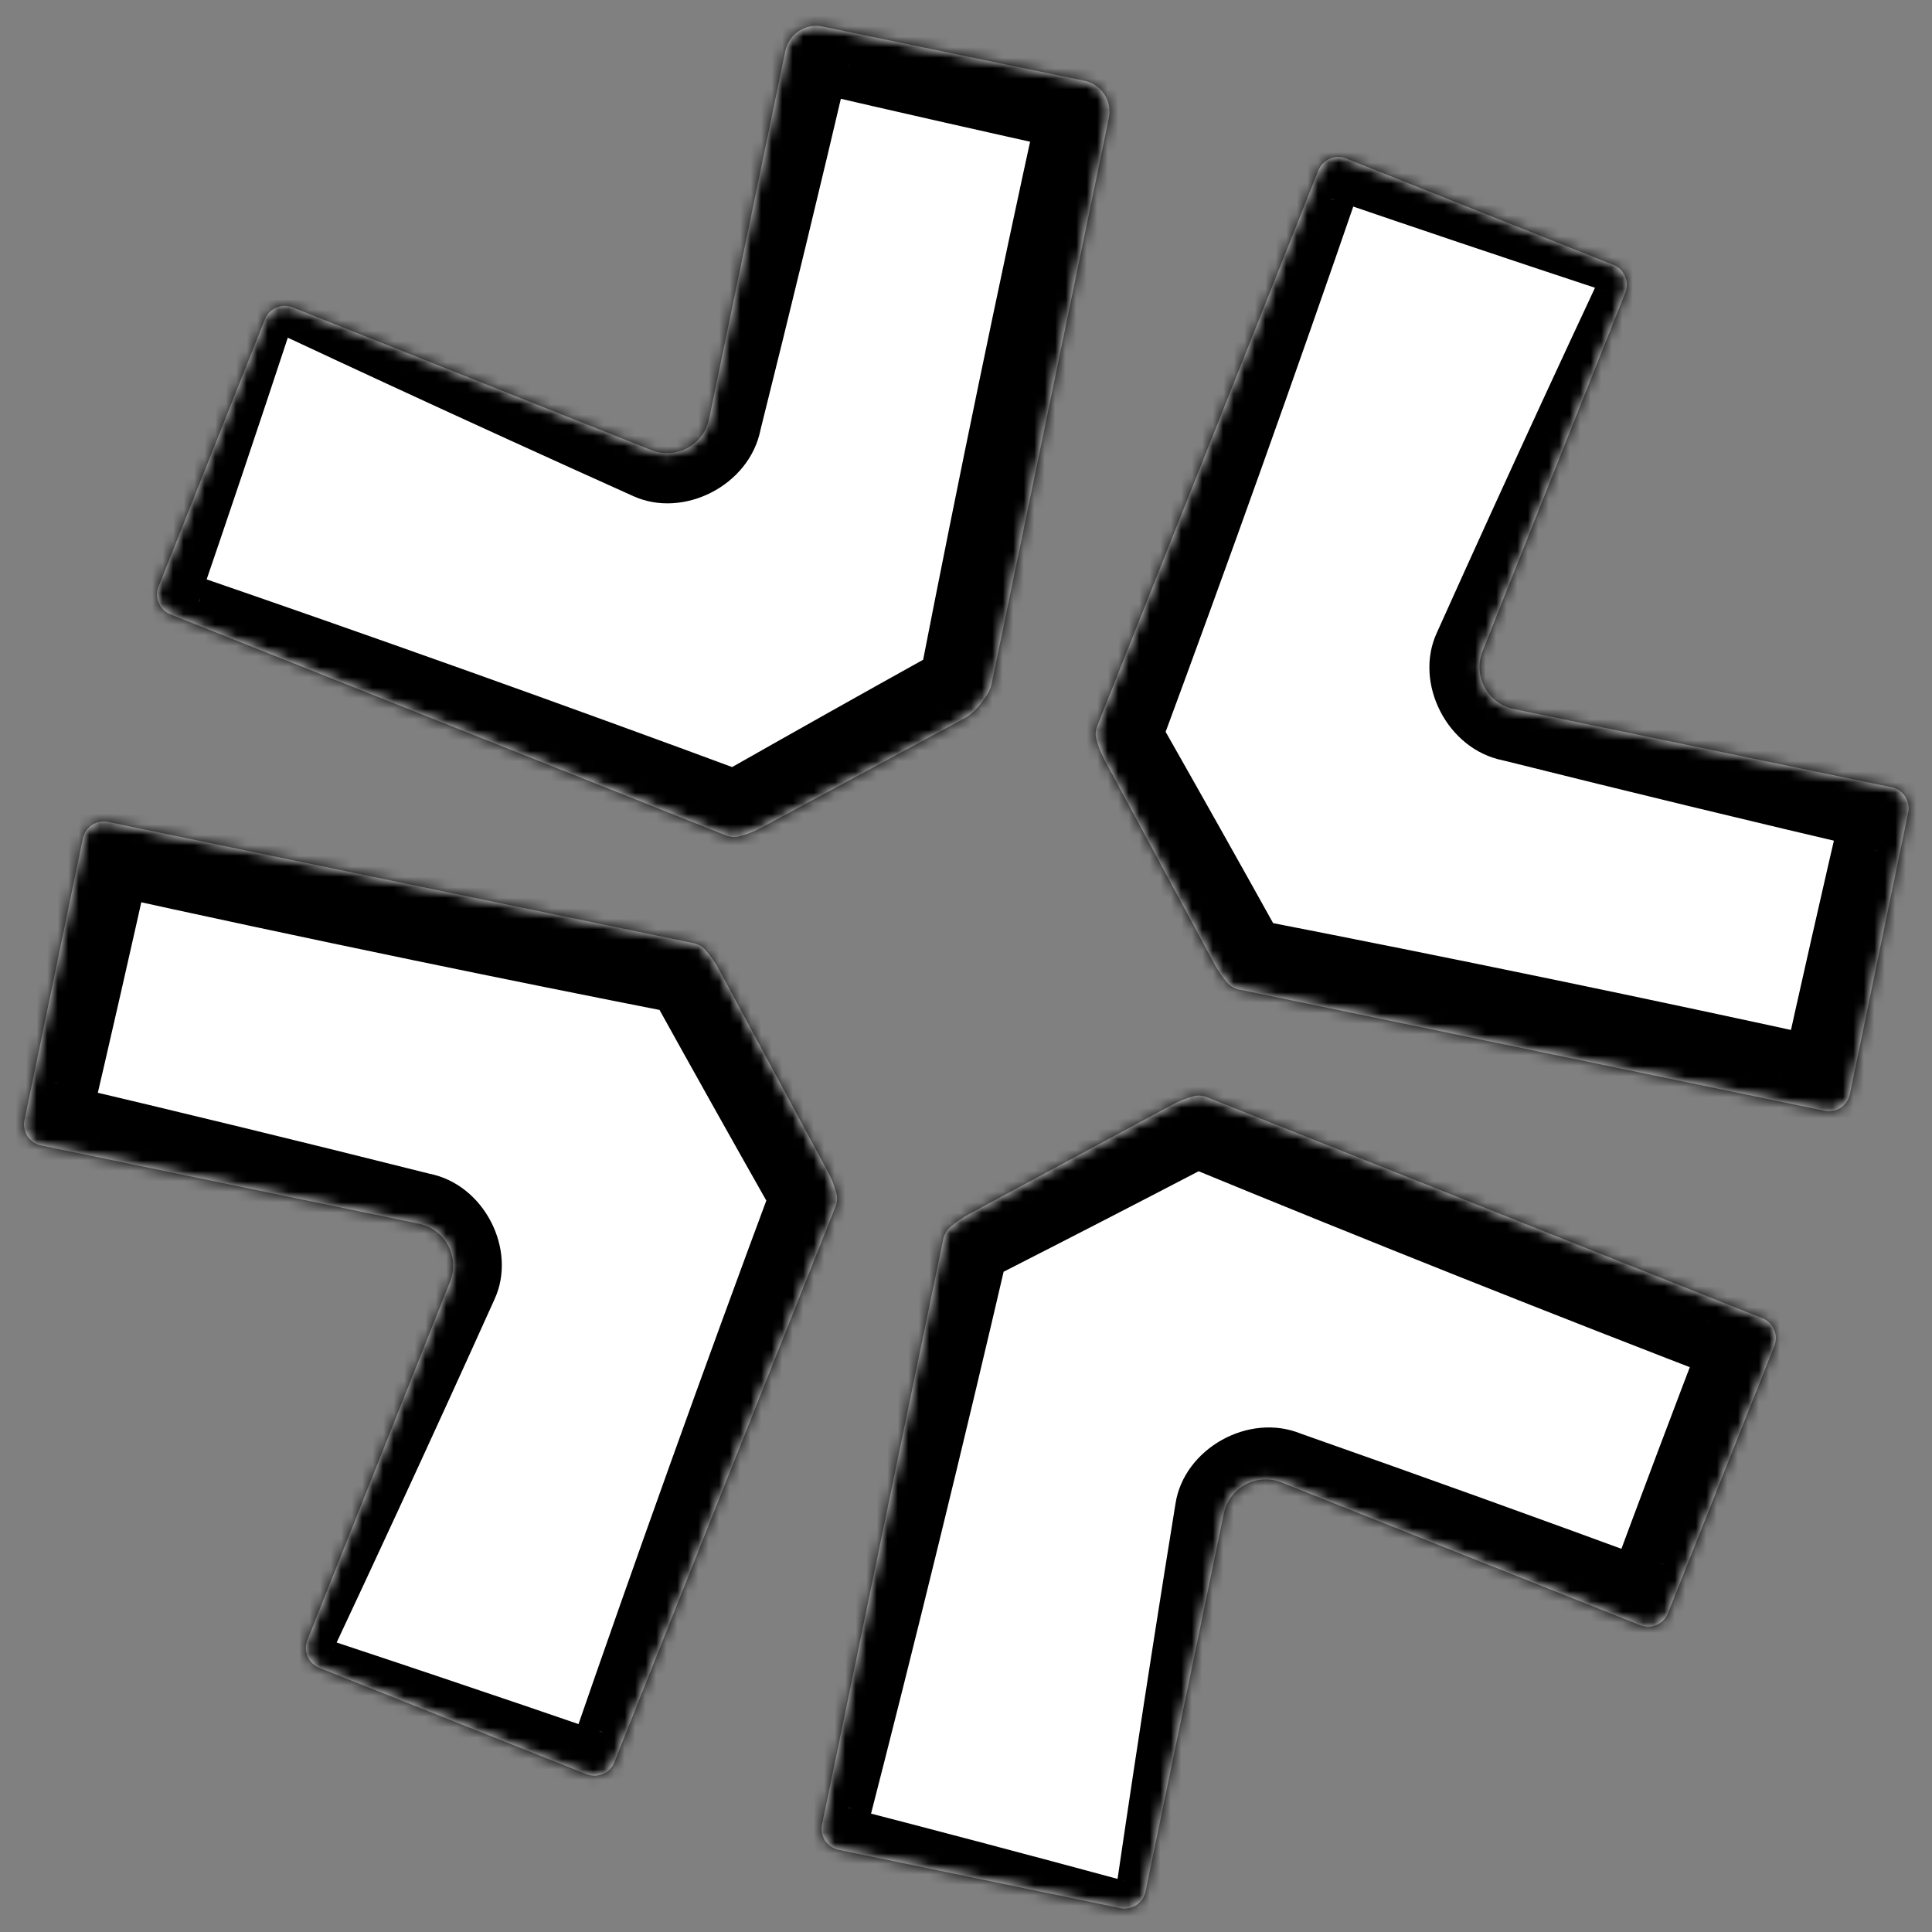
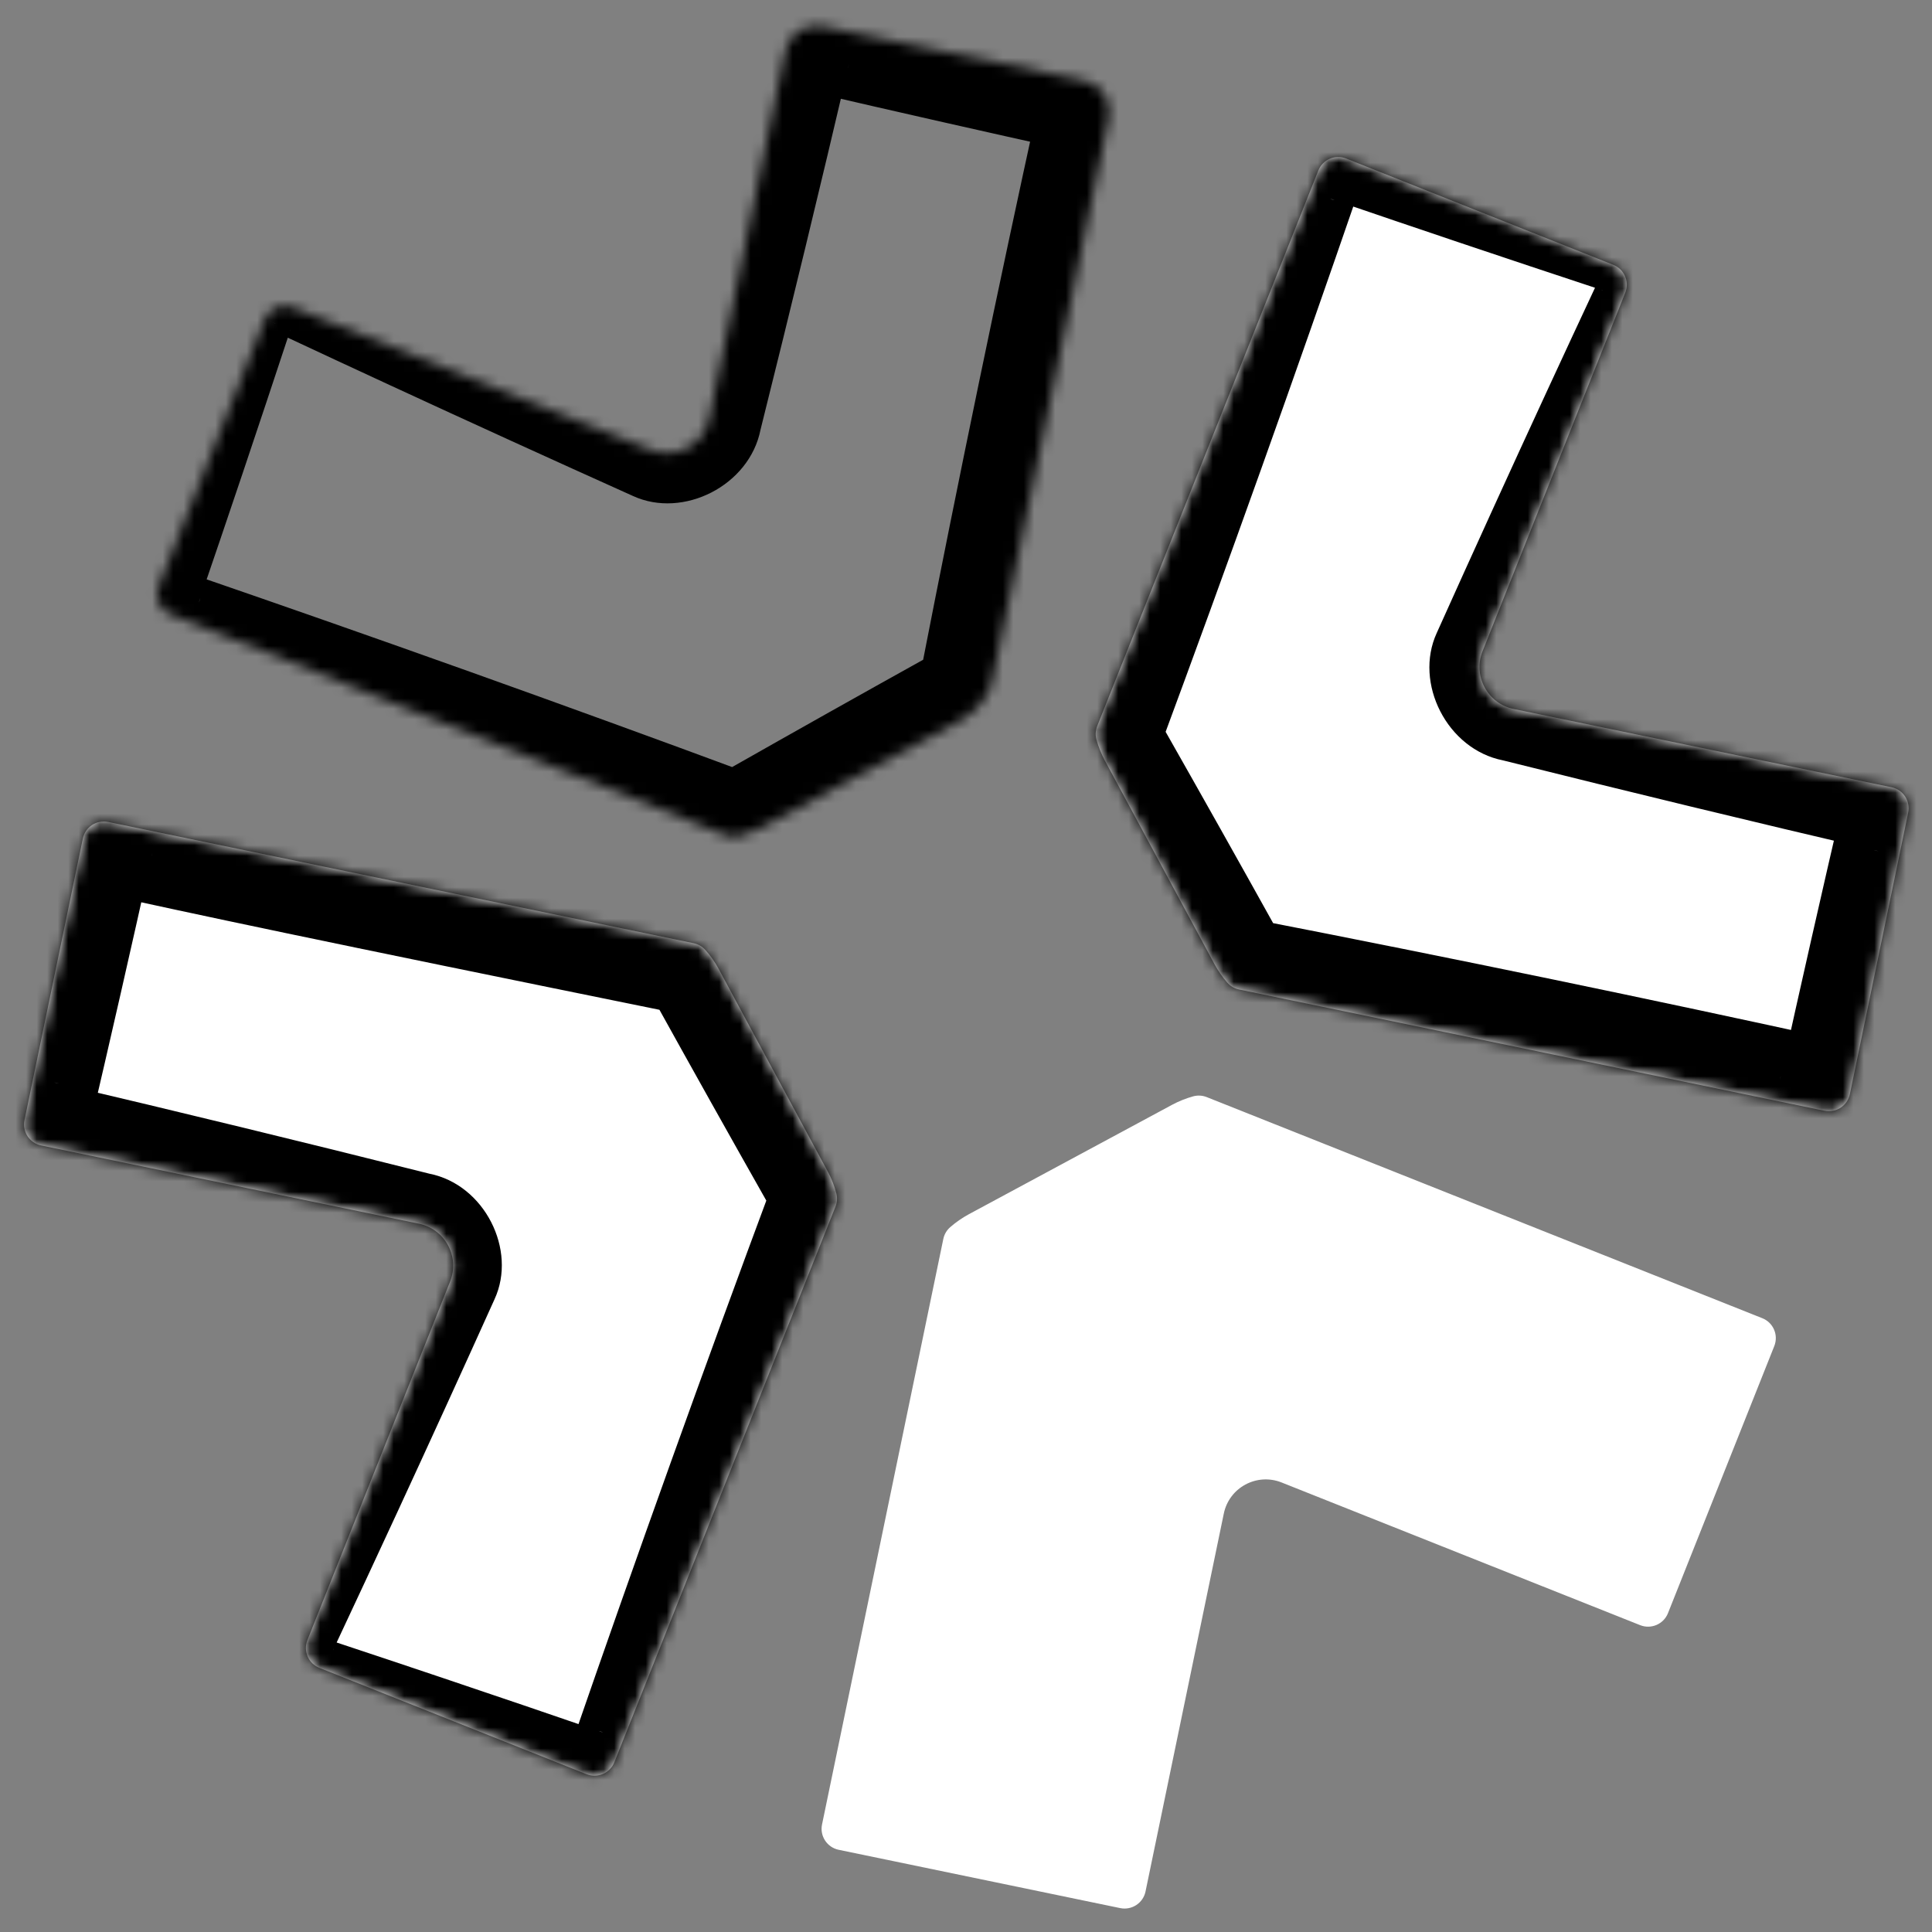
<svg xmlns="http://www.w3.org/2000/svg" width="184" height="184" viewBox="0 0 184 184" fill="none">
  <rect x="0" y="0" width="184" height="184" fill="#808080" stroke="none" />
  <mask id="path-1-inside-1_725_248" fill="white">
    <path d="M25.227 30.416C25.644 29.37 26.83 28.86 27.876 29.277L62.029 42.868C64.385 43.806 67.016 42.389 67.531 39.907L74.792 4.857C75.128 3.235 76.716 2.191 78.338 2.527L103.272 7.692C104.894 8.028 105.937 9.615 105.601 11.238L94.44 65.121C94.362 65.494 94.219 65.836 94.023 66.138C93.466 66.998 92.754 67.925 91.851 68.411L72.452 78.855C71.824 79.193 71.101 79.471 70.411 79.648C70.008 79.751 69.57 79.733 69.154 79.567L16.241 58.51C15.194 58.093 14.684 56.907 15.101 55.86L25.227 30.416Z" />
  </mask>
-   <path d="M25.227 30.416C25.644 29.37 26.83 28.86 27.876 29.277L62.029 42.868C64.385 43.806 67.016 42.389 67.531 39.907L74.792 4.857C75.128 3.235 76.716 2.191 78.338 2.527L103.272 7.692C104.894 8.028 105.937 9.615 105.601 11.238L94.44 65.121C94.362 65.494 94.219 65.836 94.023 66.138C93.466 66.998 92.754 67.925 91.851 68.411L72.452 78.855C71.824 79.193 71.101 79.471 70.411 79.648C70.008 79.751 69.57 79.733 69.154 79.567L16.241 58.51C15.194 58.093 14.684 56.907 15.101 55.86L25.227 30.416Z" fill="white" />
  <path d="M22.789 29.445C24.415 30.093 26.041 30.74 27.666 31.387C27.62 31.703 27.248 31.992 26.834 31.893C30.253 33.493 33.675 35.084 37.1 36.667C44.814 40.233 52.544 43.757 60.29 47.239C65.058 49.427 71.378 46.258 72.431 40.922C75.327 29.337 78.137 17.735 80.859 6.114C80.589 7.799 78.798 9.064 77.058 8.71C85.328 10.63 93.607 12.506 101.895 14.338C99.902 13.989 98.46 11.861 98.898 9.849C96.952 18.738 95.056 27.637 93.21 36.547C91.335 45.598 89.512 54.66 87.742 63.733C87.838 63.285 88.028 62.826 88.292 62.428C88.13 62.693 88.012 62.847 88.011 62.856C88.014 62.871 88.136 62.703 88.634 62.435C82.214 66.002 75.81 69.6 69.421 73.227C69.313 73.308 69.013 73.445 68.835 73.505C69.702 73.287 70.683 73.365 71.488 73.703C53.682 67.105 35.794 60.717 17.822 54.537C18.927 55.012 19.412 56.383 18.929 57.384C20.322 53.318 21.704 49.247 23.075 45.172C24.619 40.583 26.149 35.987 27.666 31.387C26.041 30.74 24.415 30.093 22.789 29.446C20.73 33.83 18.684 38.22 16.652 42.616C14.848 46.518 13.055 50.425 11.272 54.336C9.937 57.337 11.516 61.253 14.659 62.482C31.963 70.341 49.35 77.991 66.82 85.432C68.418 86.088 70.293 86.224 71.986 85.792C73.224 85.485 74.301 85.094 75.482 84.484C82.027 81.148 88.556 77.782 95.069 74.387C97.898 72.778 98.886 71.069 99.755 69.847C100.42 68.831 100.893 67.677 101.138 66.508C103.117 57.478 105.044 48.438 106.919 39.386C108.765 30.477 110.56 21.557 112.304 12.626C113.467 7.501 109.786 1.966 104.648 1.046C96.314 -0.565 87.971 -2.132 79.618 -3.655C74.764 -4.733 69.567 -1.231 68.725 3.6C66.606 15.346 64.575 27.11 62.631 38.892C62.847 38.353 63.467 38.252 63.769 38.498C55.748 35.705 47.71 32.954 39.656 30.245C36.08 29.042 32.5 27.847 28.917 26.66C26.505 25.709 23.589 27.092 22.789 29.445ZM27.666 31.387L22.789 29.445L27.666 31.387L27.666 31.387Z" fill="black" mask="url(#path-1-inside-1_725_248)" />
  <mask id="path-3-inside-2_725_248" fill="white">
-     <path d="M106.687 181.724C107.79 181.952 108.87 181.244 109.098 180.141L116.553 144.149C117.067 141.666 119.698 140.249 122.054 141.187L156.205 154.777C157.251 155.193 158.437 154.683 158.854 153.637L168.981 128.193C169.397 127.146 168.886 125.96 167.84 125.544L114.926 104.486C114.497 104.316 114.046 104.301 113.633 104.415C112.964 104.6 112.267 104.876 111.656 105.204L92.256 115.649C91.641 115.981 91.02 116.415 90.493 116.875C90.171 117.157 89.934 117.543 89.84 117.995L78.289 173.76C78.06 174.863 78.769 175.941 79.871 176.17L106.687 181.724Z" />
-   </mask>
+     </mask>
  <path d="M106.687 181.724C107.79 181.952 108.87 181.244 109.098 180.141L116.553 144.149C117.067 141.666 119.698 140.249 122.054 141.187L156.205 154.777C157.251 155.193 158.437 154.683 158.854 153.637L168.981 128.193C169.397 127.146 168.886 125.96 167.84 125.544L114.926 104.486C114.497 104.316 114.046 104.301 113.633 104.415C112.964 104.6 112.267 104.876 111.656 105.204L92.256 115.649C91.641 115.981 91.02 116.415 90.493 116.875C90.171 117.157 89.934 117.543 89.84 117.995L78.289 173.76C78.06 174.863 78.769 175.941 79.871 176.17L106.687 181.724Z" fill="white" />
  <path d="M106.155 184.294C106.51 182.581 106.865 180.867 107.22 179.153C106.932 179.019 106.487 179.168 106.341 179.57C106.891 175.82 107.449 172.072 108.016 168.326C109.285 159.94 110.597 151.564 111.953 143.196C112.75 138.015 118.871 134.486 123.902 136.543C135.47 140.61 147.003 144.764 158.502 149.003C156.461 148.11 153.832 149.186 153.007 151.309C156.177 142.747 159.396 134.203 162.663 125.678C161.66 128.019 162.912 130.986 165.311 131.898C156.628 128.558 147.965 125.168 139.321 121.729C130.327 118.149 121.354 114.516 112.402 110.828C113.34 111.203 114.468 111.262 115.447 110.979C115.275 111.014 114.986 111.121 114.871 111.176C108.358 114.571 101.828 117.936 95.283 121.272C95.125 121.336 94.833 121.516 94.661 121.648C95.35 121.041 95.848 120.158 96.014 119.274C91.718 137.77 87.204 156.221 82.471 174.626C82.683 173.449 81.806 172.286 80.707 172.139C84.852 173.211 88.996 174.294 93.138 175.388C97.835 176.629 102.529 177.884 107.22 179.153C106.865 180.867 106.51 182.581 106.155 184.294C101.346 183.596 96.539 182.883 91.736 182.157C87.5 181.516 83.267 180.864 79.036 180.201C75.799 179.664 73.402 176.187 74.107 172.894C77.075 154.122 80.261 135.397 83.666 116.716C84.008 114.969 84.972 113.286 86.326 112.102C87.236 111.292 88.126 110.646 89.228 110.027C95.617 106.399 102.021 102.801 108.441 99.233C109.579 98.616 110.621 98.198 111.819 97.852C113.645 97.332 115.697 97.442 117.45 98.144C126.488 101.616 135.503 105.141 144.498 108.721C153.141 112.161 161.765 115.65 170.368 119.19C174.805 120.856 177.154 126.368 175.299 130.707C171.814 139.145 168.281 147.564 164.701 155.964C163.12 160.126 157.947 162.295 153.907 160.55C142.639 155.73 131.405 150.823 120.206 145.83C120.771 145.945 121.193 145.485 121.153 145.102C119.074 153.319 116.951 161.528 114.784 169.728C113.817 173.391 112.84 177.052 111.855 180.712C111.32 183.252 108.559 184.921 106.155 184.294ZM107.22 179.153L106.155 184.294L107.22 179.153L107.22 179.153Z" fill="black" mask="url(#path-3-inside-2_725_248)" />
  <mask id="path-5-inside-3_725_248" fill="white">
    <path d="M153.649 25.223C154.695 25.639 155.205 26.826 154.789 27.872L141.196 62.021C140.259 64.377 141.675 67.009 144.158 67.523L180.149 74.977C181.252 75.206 181.96 76.285 181.732 77.388L176.177 104.203C175.949 105.306 174.87 106.015 173.767 105.787L118.001 94.236C117.544 94.141 117.154 93.9 116.871 93.572C116.42 93.048 115.993 92.435 115.666 91.827L105.221 72.427C104.893 71.817 104.615 71.119 104.427 70.452C104.311 70.037 104.324 69.582 104.496 69.15L125.556 16.238C125.973 15.191 127.158 14.681 128.204 15.097L153.649 25.223Z" />
  </mask>
  <path d="M153.649 25.223C154.695 25.639 155.205 26.826 154.789 27.872L141.196 62.021C140.259 64.377 141.675 67.009 144.158 67.523L180.149 74.977C181.252 75.206 181.96 76.285 181.732 77.388L176.177 104.203C175.949 105.306 174.87 106.015 173.767 105.787L118.001 94.236C117.544 94.141 117.154 93.9 116.871 93.572C116.42 93.048 115.993 92.435 115.666 91.827L105.221 72.427C104.893 71.817 104.615 71.119 104.427 70.452C104.311 70.037 104.324 69.582 104.496 69.15L125.556 16.238C125.973 15.191 127.158 14.681 128.204 15.097L153.649 25.223Z" fill="white" />
  <path d="M154.619 22.784C153.972 24.41 153.325 26.036 152.678 27.662C152.361 27.615 152.074 27.245 152.173 26.831C150.567 30.264 148.97 33.7 147.38 37.139C143.823 44.837 140.307 52.553 136.832 60.284C134.644 65.048 137.812 71.365 143.145 72.417C155.041 75.389 166.955 78.271 178.889 81.062C176.689 80.683 175.09 78.335 175.569 76.111C173.502 85.005 171.485 93.909 169.519 102.824C169.968 100.322 172.646 98.531 175.154 99.09C166.067 97.098 156.968 95.159 147.859 93.272C138.379 91.309 128.888 89.402 119.386 87.552C120.384 87.758 121.368 88.339 122.031 89.128C121.895 88.988 121.709 88.731 121.637 88.612C118.069 82.192 114.471 75.788 110.844 69.4C110.745 69.256 110.601 68.946 110.528 68.738C110.774 69.628 110.705 70.647 110.354 71.482C116.952 53.676 123.342 35.788 129.524 17.817C129.054 18.917 127.681 19.404 126.682 18.922C130.734 20.31 134.789 21.687 138.849 23.053C143.453 24.603 148.063 26.139 152.678 27.662C153.325 26.036 153.972 24.41 154.619 22.784C150.22 20.719 145.815 18.668 141.405 16.631C137.516 14.834 133.623 13.048 129.726 11.272C126.729 9.938 122.813 11.521 121.588 14.658C113.731 31.962 106.08 49.349 98.638 66.819C97.957 68.474 97.839 70.424 98.326 72.165C98.641 73.326 99.026 74.345 99.599 75.455C102.935 81.999 106.3 88.529 109.694 95.042C110.297 96.169 110.925 97.081 111.712 98.016C112.954 99.481 114.746 100.537 116.617 100.92C126.072 102.997 135.54 105.018 145.019 106.981C154.129 108.868 163.249 110.702 172.38 112.484C177.005 113.535 181.997 110.222 182.836 105.582C184.573 96.62 186.259 87.647 187.894 78.664C188.866 74.325 185.747 69.661 181.409 68.893C169.349 66.714 157.27 64.626 145.172 62.629C145.707 62.844 145.806 63.46 145.561 63.759C148.35 55.754 151.097 47.733 153.803 39.695C155.012 36.104 156.212 32.51 157.405 28.913C158.355 26.5 156.974 23.585 154.619 22.784ZM152.678 27.662L154.619 22.784L152.678 27.662L152.678 27.662Z" fill="black" mask="url(#path-5-inside-3_725_248)" />
  <mask id="path-7-inside-4_725_248" fill="white">
    <path d="M29.278 156.195C28.862 157.242 29.372 158.428 30.418 158.844L55.863 168.97C56.909 169.386 58.095 168.875 58.511 167.829L79.571 114.917C79.737 114.501 79.755 114.063 79.652 113.66C79.477 112.975 79.202 112.259 78.867 111.636L68.422 92.236C68.085 91.61 67.637 90.981 67.159 90.455C66.879 90.147 66.503 89.922 66.065 89.831L10.299 78.281C9.196 78.052 8.117 78.762 7.889 79.865L2.334 106.68C2.106 107.782 2.815 108.862 3.917 109.09L39.907 116.544C42.39 117.058 43.807 119.689 42.869 122.045L29.278 156.195Z" />
  </mask>
  <path d="M29.278 156.195C28.862 157.242 29.372 158.428 30.418 158.844L55.863 168.97C56.909 169.386 58.095 168.875 58.511 167.829L79.571 114.917C79.737 114.501 79.755 114.063 79.652 113.66C79.477 112.975 79.202 112.259 78.867 111.636L68.422 92.236C68.085 91.61 67.637 90.981 67.159 90.455C66.879 90.147 66.503 89.922 66.065 89.831L10.299 78.281C9.196 78.052 8.117 78.762 7.889 79.865L2.334 106.68C2.106 107.782 2.815 108.862 3.917 109.09L39.907 116.544C42.39 117.058 43.807 119.689 42.869 122.045L29.278 156.195Z" fill="white" />
-   <path d="M26.839 155.224C28.465 155.872 30.091 156.519 31.717 157.166C31.9 156.906 31.83 156.442 31.459 156.228C35.057 157.421 38.651 158.621 42.242 159.83C47.315 161.537 52.382 163.261 57.442 165.002C56.364 164.489 54.903 165.018 54.404 166.194C60.61 148.233 67.023 130.354 73.643 112.558C73.301 113.376 73.223 114.369 73.444 115.249C73.388 115.081 73.256 114.793 73.182 114.695C69.564 108.303 65.975 101.895 62.415 95.47C62.364 95.387 62.188 95.15 62.09 95.059C62.753 95.806 63.708 96.353 64.673 96.551C56.222 94.894 47.78 93.193 39.348 91.446C29.192 89.342 19.049 87.174 8.92 84.939C11.408 85.492 14.061 83.715 14.505 81.235C12.527 90.147 10.498 99.049 8.419 107.94C8.887 105.758 7.316 103.458 5.16 103.088C17.09 105.894 29.002 108.791 40.894 111.78C46.148 112.821 49.259 119.045 47.102 123.73C44.057 130.483 40.98 137.223 37.871 143.951C35.833 148.362 33.782 152.766 31.717 157.166C30.091 156.519 28.465 155.872 26.839 155.225C28.362 150.609 29.898 146 31.448 141.395C33.813 134.371 36.209 127.36 38.636 120.361C38.422 120.58 38.464 121.103 38.921 121.308C26.82 119.327 14.738 117.256 2.674 115.093C-1.62 114.334 -4.711 109.718 -3.75 105.419C-2.126 96.434 -0.452 87.459 1.273 78.494C2.106 73.877 7.073 70.577 11.678 71.622C21.861 73.595 32.031 75.633 42.187 77.737C50.62 79.484 59.043 81.275 67.457 83.112C69.259 83.481 70.992 84.471 72.228 85.851C73.108 86.842 73.785 87.802 74.429 89.001C77.833 95.51 81.207 102.035 84.551 108.576C85.162 109.758 85.554 110.835 85.861 112.072C86.296 113.778 86.159 115.665 85.499 117.276C78.079 134.755 70.453 152.15 62.619 169.464C61.365 172.678 57.361 174.303 54.284 172.938C49.411 170.726 44.545 168.497 39.686 166.252C36.246 164.663 32.81 163.066 29.377 161.46C26.969 160.492 25.805 157.483 26.839 155.224ZM31.717 157.166L26.839 155.224L31.717 157.166L31.717 157.166Z" fill="black" mask="url(#path-7-inside-4_725_248)" />
+   <path d="M26.839 155.224C28.465 155.872 30.091 156.519 31.717 157.166C31.9 156.906 31.83 156.442 31.459 156.228C35.057 157.421 38.651 158.621 42.242 159.83C47.315 161.537 52.382 163.261 57.442 165.002C56.364 164.489 54.903 165.018 54.404 166.194C60.61 148.233 67.023 130.354 73.643 112.558C73.301 113.376 73.223 114.369 73.444 115.249C73.388 115.081 73.256 114.793 73.182 114.695C69.564 108.303 65.975 101.895 62.415 95.47C62.364 95.387 62.188 95.15 62.09 95.059C62.753 95.806 63.708 96.353 64.673 96.551C29.192 89.342 19.049 87.174 8.92 84.939C11.408 85.492 14.061 83.715 14.505 81.235C12.527 90.147 10.498 99.049 8.419 107.94C8.887 105.758 7.316 103.458 5.16 103.088C17.09 105.894 29.002 108.791 40.894 111.78C46.148 112.821 49.259 119.045 47.102 123.73C44.057 130.483 40.98 137.223 37.871 143.951C35.833 148.362 33.782 152.766 31.717 157.166C30.091 156.519 28.465 155.872 26.839 155.225C28.362 150.609 29.898 146 31.448 141.395C33.813 134.371 36.209 127.36 38.636 120.361C38.422 120.58 38.464 121.103 38.921 121.308C26.82 119.327 14.738 117.256 2.674 115.093C-1.62 114.334 -4.711 109.718 -3.75 105.419C-2.126 96.434 -0.452 87.459 1.273 78.494C2.106 73.877 7.073 70.577 11.678 71.622C21.861 73.595 32.031 75.633 42.187 77.737C50.62 79.484 59.043 81.275 67.457 83.112C69.259 83.481 70.992 84.471 72.228 85.851C73.108 86.842 73.785 87.802 74.429 89.001C77.833 95.51 81.207 102.035 84.551 108.576C85.162 109.758 85.554 110.835 85.861 112.072C86.296 113.778 86.159 115.665 85.499 117.276C78.079 134.755 70.453 152.15 62.619 169.464C61.365 172.678 57.361 174.303 54.284 172.938C49.411 170.726 44.545 168.497 39.686 166.252C36.246 164.663 32.81 163.066 29.377 161.46C26.969 160.492 25.805 157.483 26.839 155.224ZM31.717 157.166L26.839 155.224L31.717 157.166L31.717 157.166Z" fill="black" mask="url(#path-7-inside-4_725_248)" />
</svg>